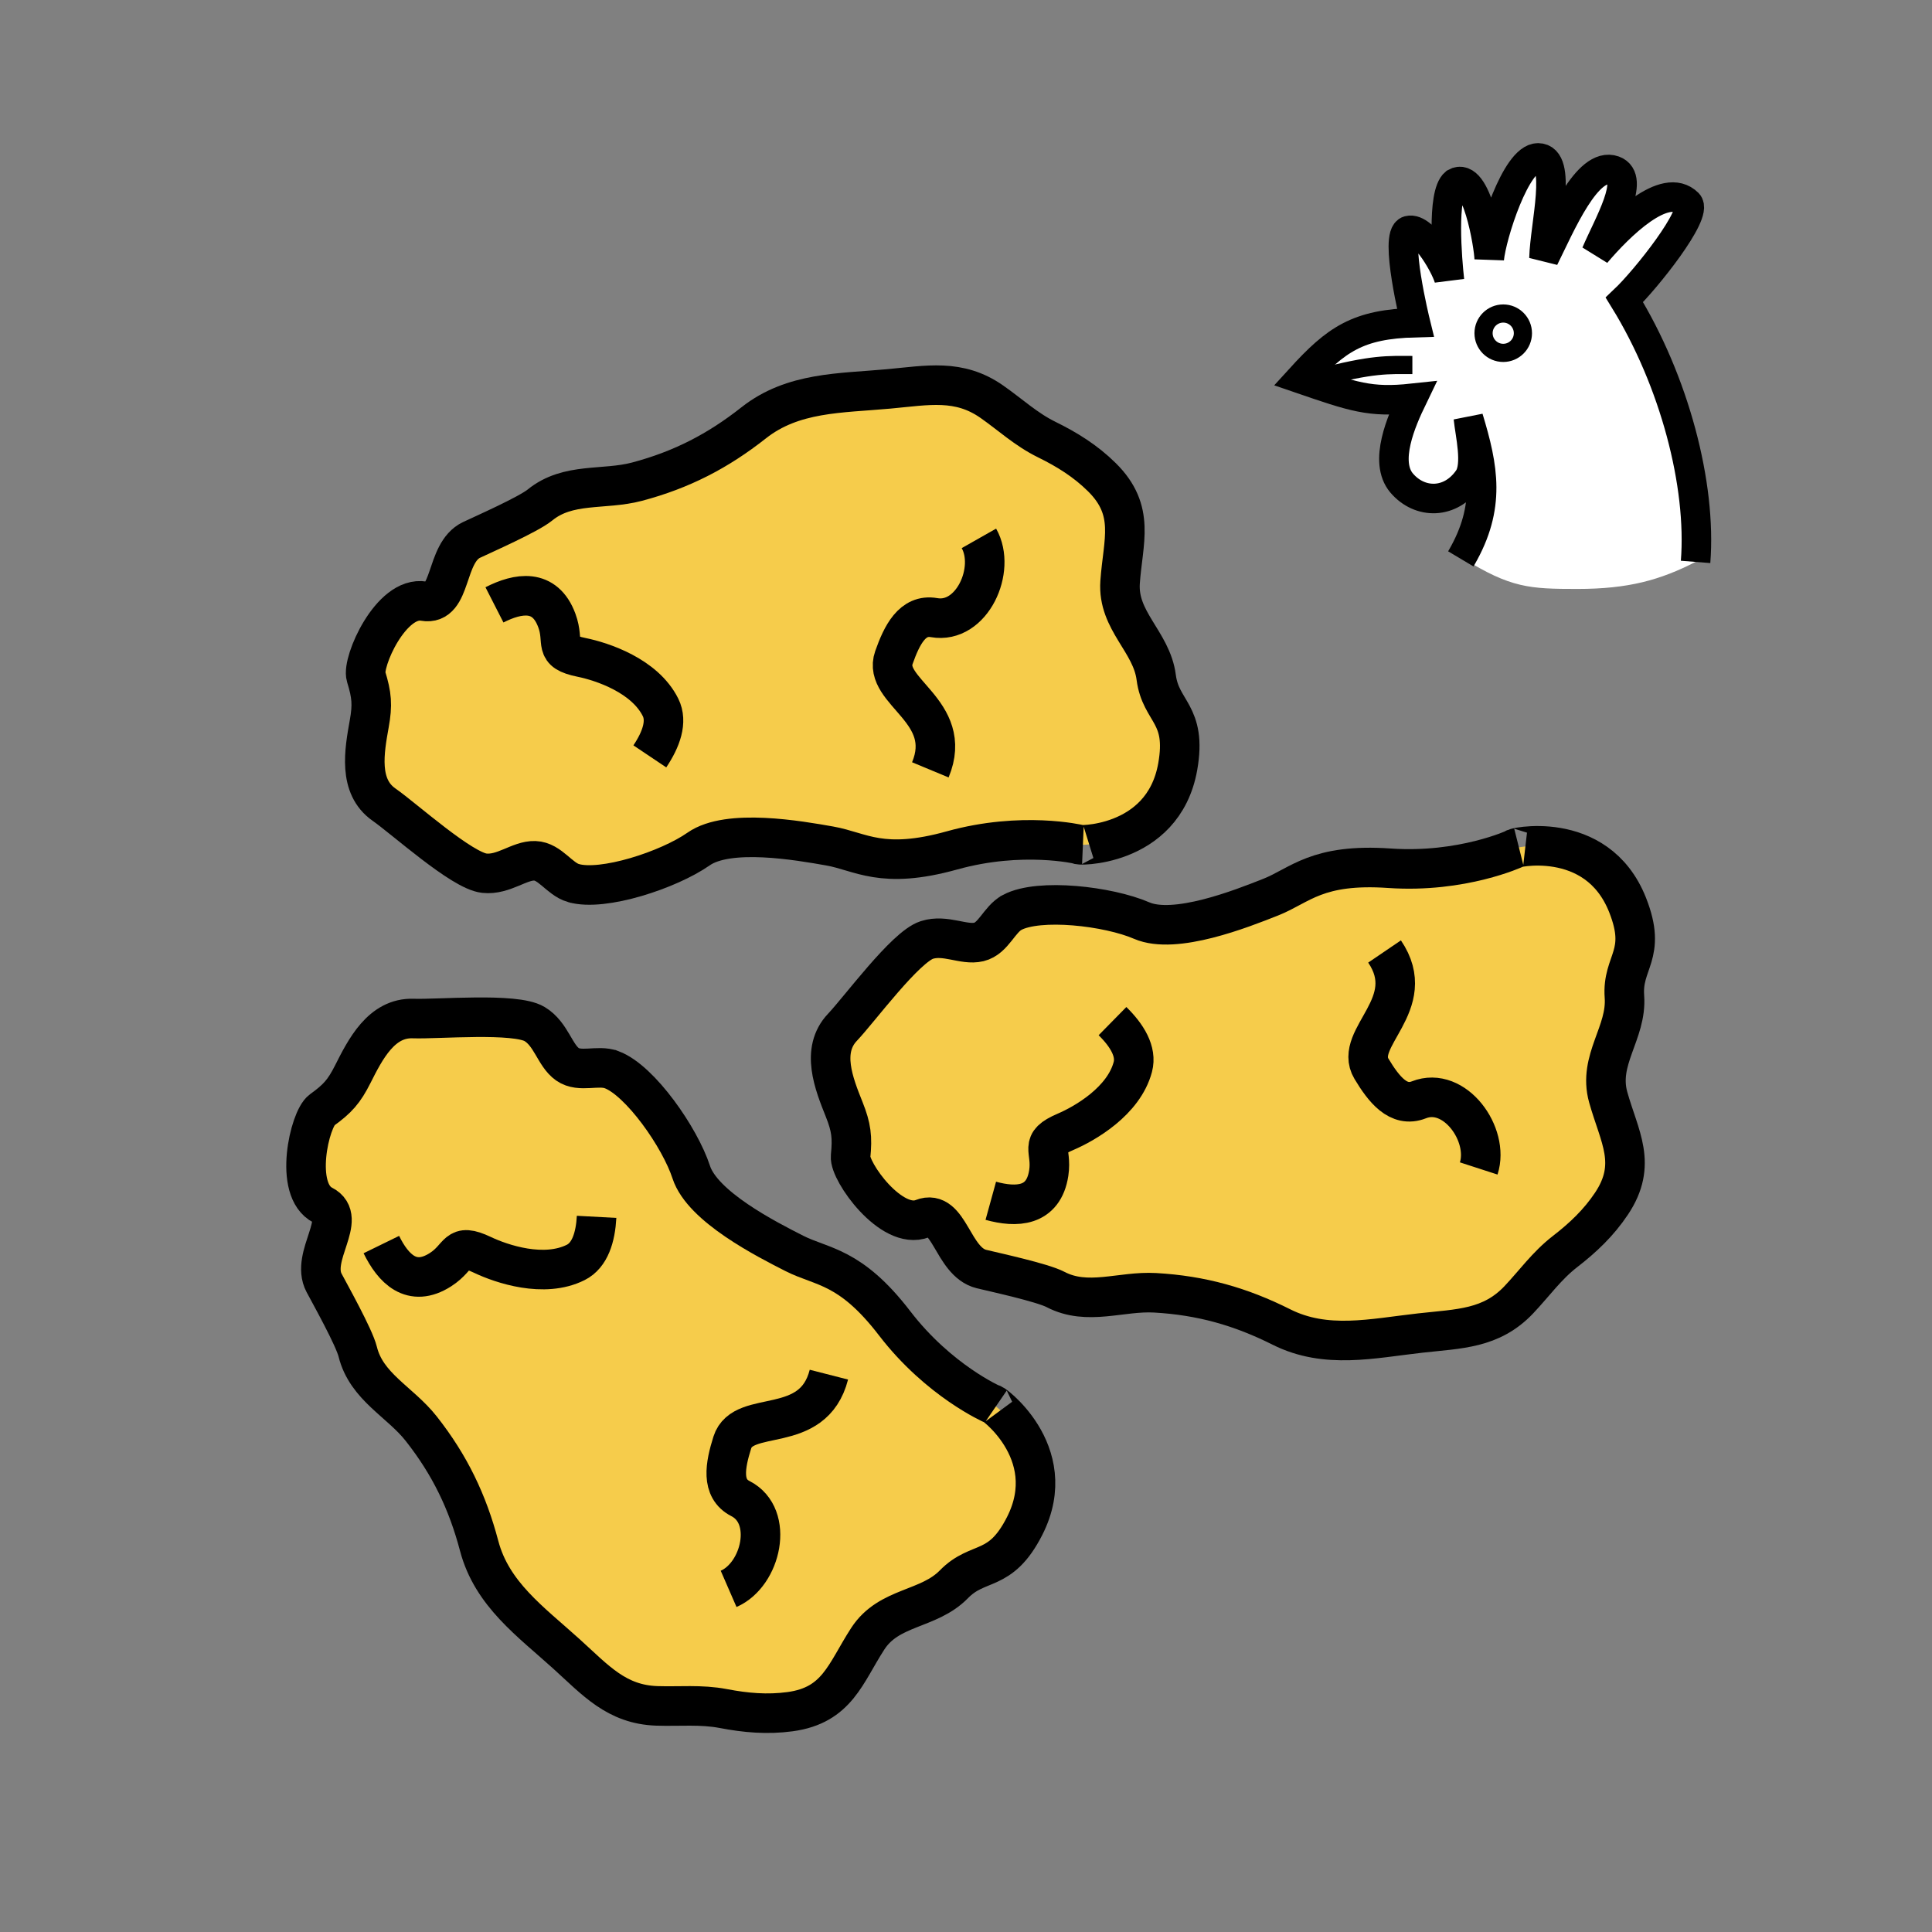
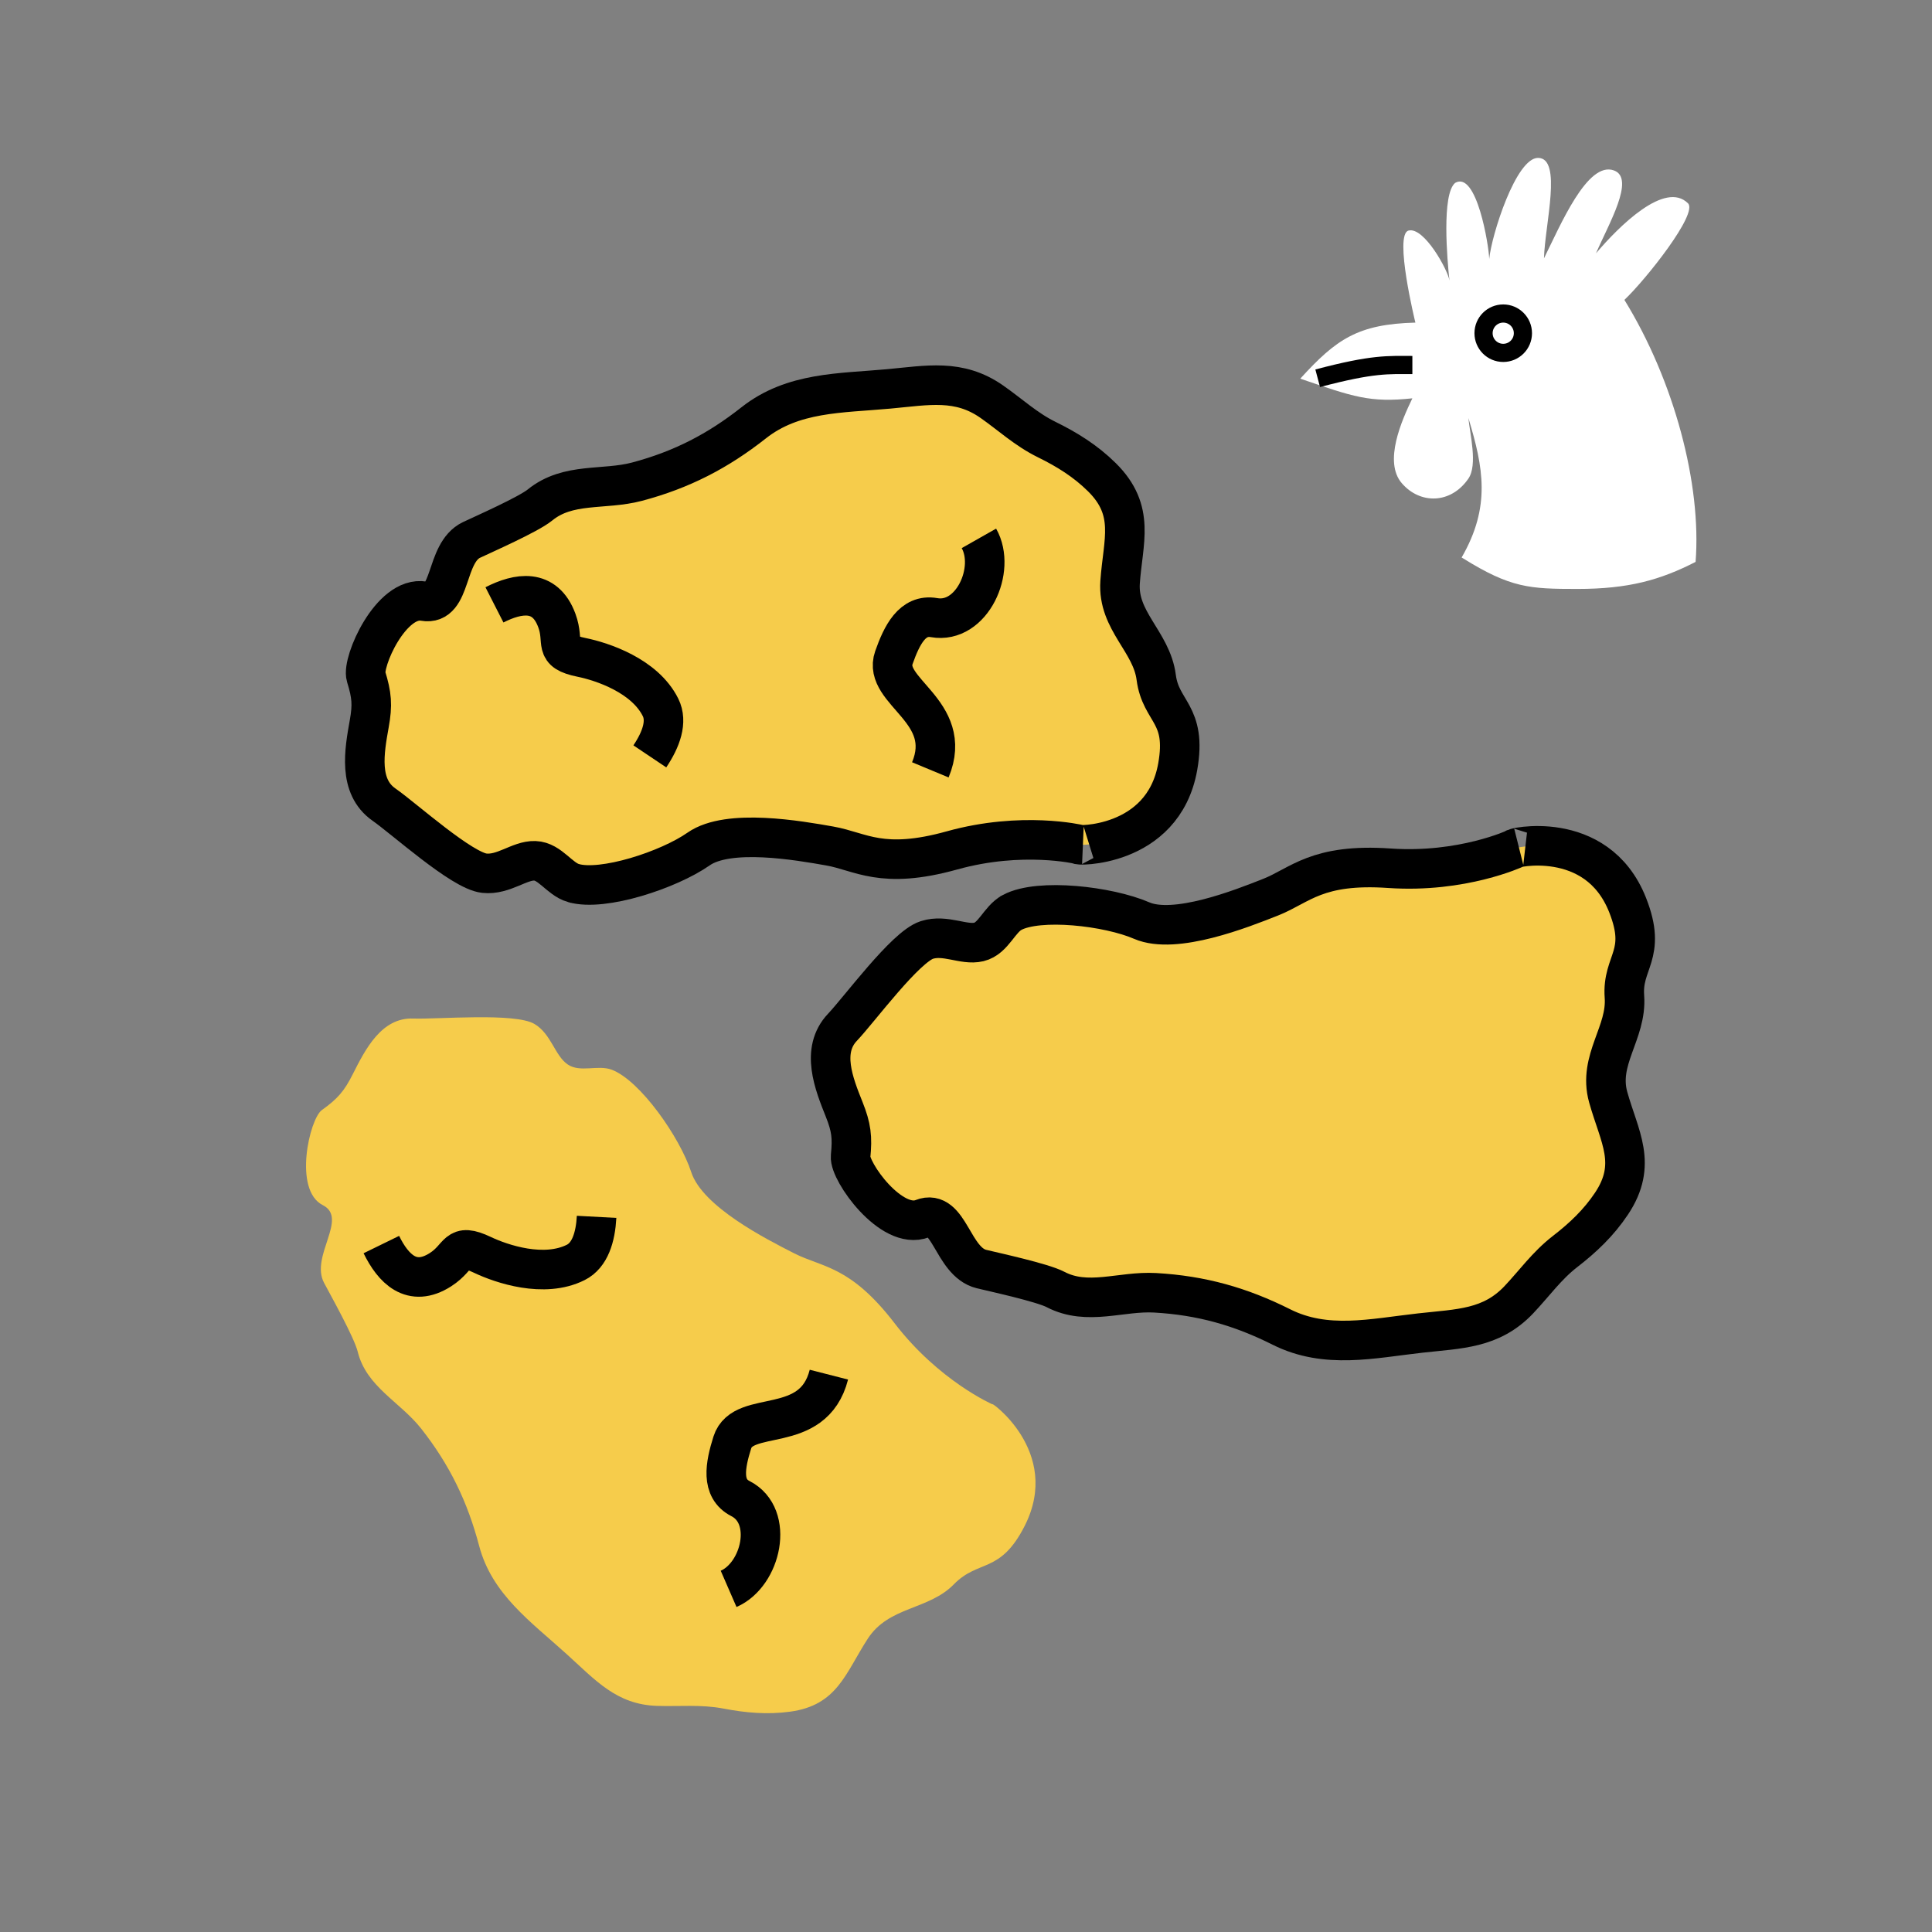
<svg xmlns="http://www.w3.org/2000/svg" width="850.394" height="850.394" viewBox="0 0 850.394 850.394" overflow="visible">
  <rect x="0" y="0" width="850.394" height="850.394" fill="#808080" stroke="none" />
  <g fill="#f6cc4b">
    <path d="M436.94 618.18c-2.181-2.21 30.89 20.4 14.069 53.5-10.77 21.19-20.319 14.58-31.14 25.66-11.16 11.44-28.58 9.57-37.92 23.97-9.85 15.2-13.37 29.271-34.16 32.101-10.05 1.359-19.54.52-29.39-1.37-9.92-1.89-19.31-.85-29.3-1.18-17.73-.61-26.91-11.221-39.68-22.79-15.83-14.33-32.88-26.351-38.5-47.59-5.13-19.44-12.93-35.65-25.51-51.631-9.36-11.89-24.13-18.38-27.95-33.88-1.58-6.39-12.19-25.33-14.84-30.35-6.16-11.75 10.86-28.38-.53-34.16-13.14-6.67-5.79-37.96-.44-41.83 6.96-5.01 9.8-8.22 13.62-15.79 5.51-10.92 12.6-25.02 26.61-24.52 10.85.39 44.83-2.7 53.39 2.399 7.37 4.4 8.9 13.82 14.52 17.75 5.48 3.84 13.37.07 19.45 2.37 12.58 4.74 30.06 29.86 35.02 45.09 4.97 15.23 33.02 29.49 45.36 35.761 12.35 6.27 24.6 5.3 44.14 30.75 19.541 25.46 43.181 35.74 43.181 35.74zM716.4 398.33c8.75 22.09-2.53 24.88-1.391 40.33 1.19 15.939-11.75 27.76-7.14 44.28 4.88 17.449 13.09 29.409 1.45 46.859-5.63 8.44-12.551 14.99-20.49 21.12-7.98 6.18-13.42 13.91-20.28 21.17-12.2 12.891-26.22 12.75-43.34 14.66-21.24 2.38-41.53 7.2-61.17-2.65-17.97-9.02-35.28-13.909-55.58-15.06-15.1-.86-29.75 5.92-43.9-1.48-5.829-3.04-27.05-7.63-32.569-8.979-12.88-3.15-14.08-26.91-25.95-22.2-13.7 5.42-32.29-20.8-31.64-27.37.85-8.529.32-12.79-2.81-20.67-4.54-11.35-10.42-26.01-.77-36.17 7.47-7.87 27.65-35.38 37.15-38.43 8.16-2.61 16.25 2.48 22.91.87 6.5-1.57 8.91-9.97 14.66-13.01 11.87-6.29 42.27-2.76 56.97 3.6 14.71 6.36 43.96-5.22 56.83-10.32 12.88-5.1 20.26-14.94 52.271-12.71 32.01 2.2 55.37-8.71 55.37-8.71-3.101.17 35.749-9.65 49.419 24.87zM508.92 298.17c1.99 15.37 13.6 15.83 9.48 39.23-6.45 36.56-46.48 34.76-43.4 34.3 0 0-25.08-5.99-55.99 2.62-30.92 8.61-40.13.46-53.76-1.94-13.64-2.41-44.62-7.87-57.75 1.32-13.12 9.19-42.18 18.77-55.09 14.99-6.24-1.82-10.29-9.57-16.97-9.8-6.85-.24-13.74 6.38-22.27 5.46-9.91-1.07-35.21-23.96-44.12-30.17-11.5-8.01-8.68-23.55-6.53-35.59 1.5-8.33 1.15-12.61-1.39-20.8-1.96-6.3 10.97-35.73 25.48-33.17 12.58 2.22 8.97-21.29 20.95-26.97 5.14-2.44 25-11.2 30.1-15.36 12.38-10.09 28.09-6.4 42.71-10.27 19.65-5.21 35.63-13.49 51.41-25.94 17.26-13.6 38.11-12.95 59.38-14.9 17.16-1.57 30.87-4.53 45.399 5.63 8.19 5.73 15.07 12.21 24.141 16.66 9 4.42 17.1 9.45 24.31 16.58 14.91 14.75 9.28 28.11 8.01 46.18-1.19 17.12 13.86 26.09 15.9 41.94z" />
  </g>
  <g fill="none" stroke="#000" stroke-width="17.411">
    <path d="M252.41 388.69c-6.24-1.82-10.29-9.57-16.97-9.8-6.85-.24-13.74 6.38-22.27 5.46-9.91-1.07-35.21-23.96-44.12-30.17-11.5-8.01-8.68-23.55-6.53-35.59 1.5-8.33 1.15-12.61-1.39-20.8-1.96-6.3 10.97-35.73 25.48-33.17 12.58 2.22 8.97-21.29 20.95-26.97 5.14-2.44 25-11.2 30.1-15.36 12.38-10.09 28.09-6.4 42.71-10.27 19.65-5.21 35.63-13.49 51.41-25.94 17.26-13.6 38.11-12.95 59.38-14.9 17.16-1.57 30.87-4.53 45.399 5.63 8.19 5.73 15.07 12.21 24.141 16.66 9 4.42 17.1 9.45 24.31 16.58 14.91 14.75 9.28 28.11 8.01 46.18-1.189 17.12 13.86 26.09 15.9 41.94 1.99 15.37 13.6 15.83 9.48 39.23-6.45 36.56-46.48 34.76-43.4 34.3 0 0-25.08-5.99-55.99 2.62-30.92 8.61-40.13.46-53.76-1.94-13.64-2.41-44.62-7.87-57.75 1.32-13.12 9.19-42.18 18.77-55.09 14.99z" />
    <path d="M217.64 266.24c10.39-5.3 22.19-7.37 27.45 6.85 3.69 9.97-2.11 13.6 10.87 16.26 9.16 1.87 27.85 8.05 34.79 22.03 3.11 6.27.27 14.11-4.72 21.55M409.5 338.86c10.79-25.97-21.33-34.39-16.04-49.42 3.51-9.95 8.15-19.26 17.68-17.58 16.669 2.94 27.5-21.21 19.74-34.89M445.54 401.6c-5.75 3.04-8.16 11.44-14.66 13.01-6.66 1.61-14.75-3.48-22.91-.87-9.5 3.05-29.68 30.56-37.15 38.43-9.65 10.16-3.77 24.82.77 36.17 3.13 7.88 3.66 12.141 2.81 20.67-.65 6.57 17.94 32.79 31.64 27.37 11.87-4.71 13.07 19.05 25.95 22.2 5.52 1.35 26.74 5.939 32.569 8.979 14.15 7.4 28.801.62 43.9 1.48 20.3 1.15 37.61 6.04 55.58 15.06 19.64 9.851 39.93 5.03 61.17 2.65 17.12-1.91 31.14-1.77 43.34-14.66 6.86-7.26 12.3-14.99 20.28-21.17 7.939-6.13 14.86-12.68 20.49-21.12 11.64-17.45 3.43-29.41-1.45-46.859-4.61-16.521 8.33-28.341 7.14-44.28-1.14-15.45 10.141-18.24 1.391-40.33-13.67-34.52-52.521-24.7-49.42-24.87 0 0-23.36 10.91-55.37 8.71-32.011-2.23-39.391 7.61-52.271 12.71-12.87 5.1-42.12 16.68-56.83 10.32-14.699-6.36-45.099-9.89-56.969-3.6z" />
-     <path d="M436.11 528.54c11.239 3.1 23.21 2.75 25.51-12.22 1.6-10.521-4.8-12.91 7.37-18.13 8.59-3.681 25.66-13.49 29.64-28.57 1.8-6.771-2.56-13.88-8.95-20.16M609.43 418.81c15.801 23.26-13.97 37.959-5.76 51.63 5.43 9.04 11.86 17.229 20.85 13.67 15.74-6.24 31.2 15.229 26.351 30.199M269.24 470.84c-6.08-2.3-13.97 1.47-19.45-2.37-5.62-3.93-7.15-13.35-14.52-17.75-8.56-5.1-42.54-2.01-53.39-2.399-14.01-.5-21.1 13.6-26.61 24.52-3.82 7.57-6.66 10.78-13.62 15.79-5.35 3.87-12.7 35.16.44 41.83 11.39 5.78-5.63 22.41.53 34.16 2.65 5.02 13.26 23.96 14.84 30.35 3.82 15.5 18.59 21.99 27.95 33.88 12.58 15.98 20.38 32.19 25.51 51.631 5.62 21.239 22.67 33.26 38.5 47.59 12.77 11.569 21.95 22.18 39.68 22.79 9.99.33 19.38-.71 29.3 1.18 9.85 1.89 19.34 2.729 29.39 1.37 20.79-2.83 24.31-16.9 34.16-32.101 9.34-14.399 26.76-12.529 37.92-23.97 10.82-11.08 20.37-4.47 31.14-25.66 16.82-33.1-16.25-55.71-14.069-53.5 0 0-23.641-10.279-43.181-35.739-19.54-25.45-31.79-24.48-44.14-30.75-12.34-6.271-40.39-20.53-45.36-35.761-4.96-15.231-22.44-40.351-35.02-45.091z" />
    <path d="M167.86 547.81c5.12 10.48 13.31 19.221 26.06 11.03 8.94-5.76 6.49-12.149 18.46-6.479 8.45 4.01 27.09 10.31 41.04 3.31 6.26-3.13 8.7-11.11 9.18-20.06M364.85 605.07c-6.97 27.239-37.71 14.66-42.51 29.859-3.18 10.061-5.06 20.29 3.56 24.681 15.09 7.67 9.23 33.47-5.19 39.75" />
  </g>
  <g fill="#fff">
    <path d="M661.67 137.998c4.78 0 8.66 3.88 8.66 8.67 0 4.78-3.88 8.66-8.66 8.66-4.79 0-8.67-3.88-8.67-8.66 0-4.79 3.88-8.67 8.67-8.67z" />
    <path d="M646.33 183.998c.67 6.95 4.16 20.63 0 26.67-7.78 11.3-21.33 11.33-29.33 2-8.09-9.44-.03-27.6 4.67-37.34-18.67 2-26-.66-49.34-8.66 15.83-17.39 25.34-24 50.67-24.67 0 0-9.53-38.8-3.03-40.51 6.851-1.8 17.391 17.49 18.03 22.01-1-9-3.5-38 2.5-43 9.5-5.5 14.86 27.73 15 33.5 1-10.5 11.79-44.55 21.5-44.5 10.79.06 2.98 29.51 2.6 44.21 7.24-14.56 19.091-42.92 30.78-38.69 9.62 3.48-2.439 23.77-7.88 36.48 10.14-11.95 30.39-32.11 40.5-22 4.5 4.5-18.5 33.5-28 42.5 22 35.73 34 81.33 31.33 115.33-15.521 7.93-29.4 11.9-52.01 11.9-21.021 0-29.351-.4-50.37-13.49l-.601-.35c12.921-22.37 9.591-39.59 2.981-61.39zm24-37.33c0-4.79-3.88-8.67-8.66-8.67-4.79 0-8.67 3.88-8.67 8.67 0 4.78 3.88 8.66 8.67 8.66 4.78 0 8.66-3.88 8.66-8.66z" />
  </g>
  <g fill="none" stroke="#000">
    <path d="M670.33 146.668c0 4.78-3.88 8.66-8.66 8.66-4.79 0-8.67-3.88-8.67-8.66 0-4.79 3.88-8.67 8.67-8.67 4.78 0 8.66 3.88 8.66 8.67zM580 166.498c24.5-6.5 31.09-5.83 41.67-5.83" stroke-width="8" />
-     <path d="M643 245.998c.12-.2.24-.41.35-.61 12.92-22.37 9.591-39.59 2.98-61.39.67 6.95 4.16 20.63 0 26.67-7.78 11.3-21.33 11.33-29.33 2-8.09-9.44-.03-27.6 4.67-37.34-18.67 2-26-.66-49.34-8.66 15.83-17.39 25.34-24 50.67-24.67 0 0-9.53-38.8-3.03-40.51 6.851-1.8 17.391 17.49 18.03 22.01-1-9-3.5-38 2.5-43 9.5-5.5 14.86 27.73 15 33.5 1-10.5 11.79-44.55 21.5-44.5 10.79.06 2.98 29.51 2.6 44.21 7.24-14.56 19.091-42.92 30.78-38.69 9.62 3.48-2.439 23.77-7.88 36.48 10.14-11.95 30.39-32.11 40.5-22 4.5 4.5-18.5 33.5-28 42.5 22 35.73 34 81.33 31.33 115.33" stroke-width="13" />
  </g>
  <path fill="none" d="M0 0h850.394v850.394H0z" />
</svg>